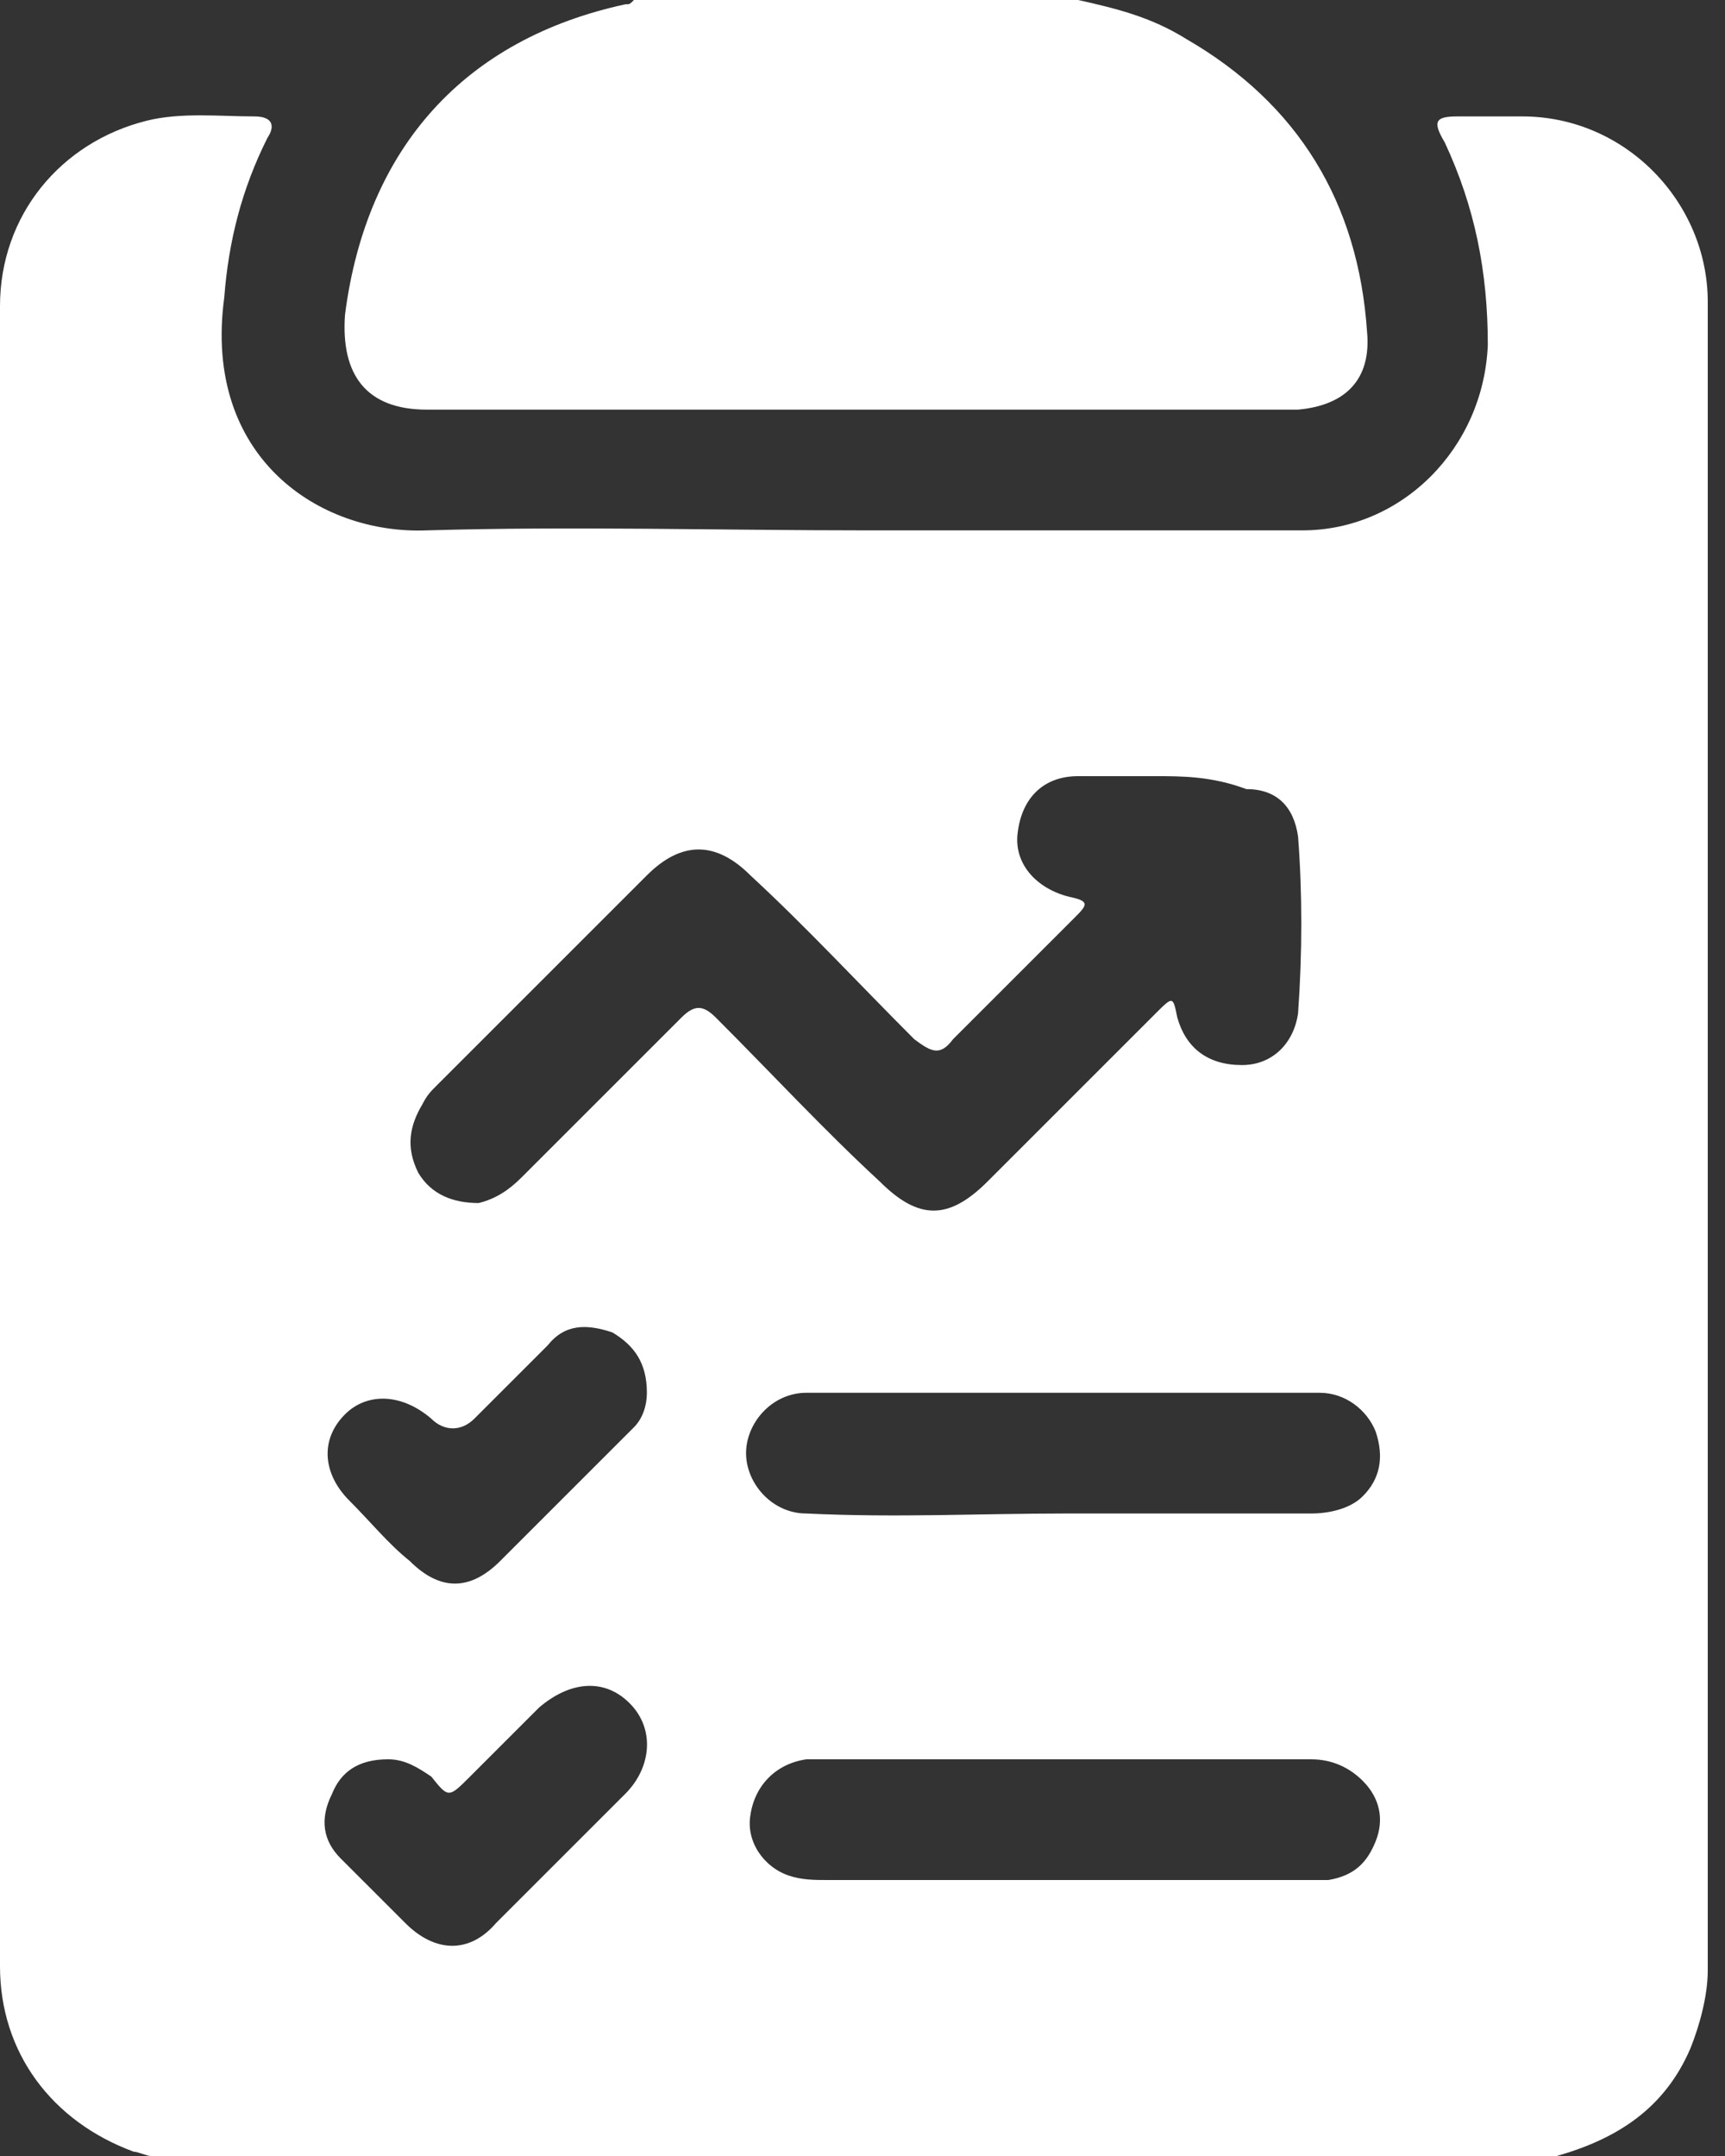
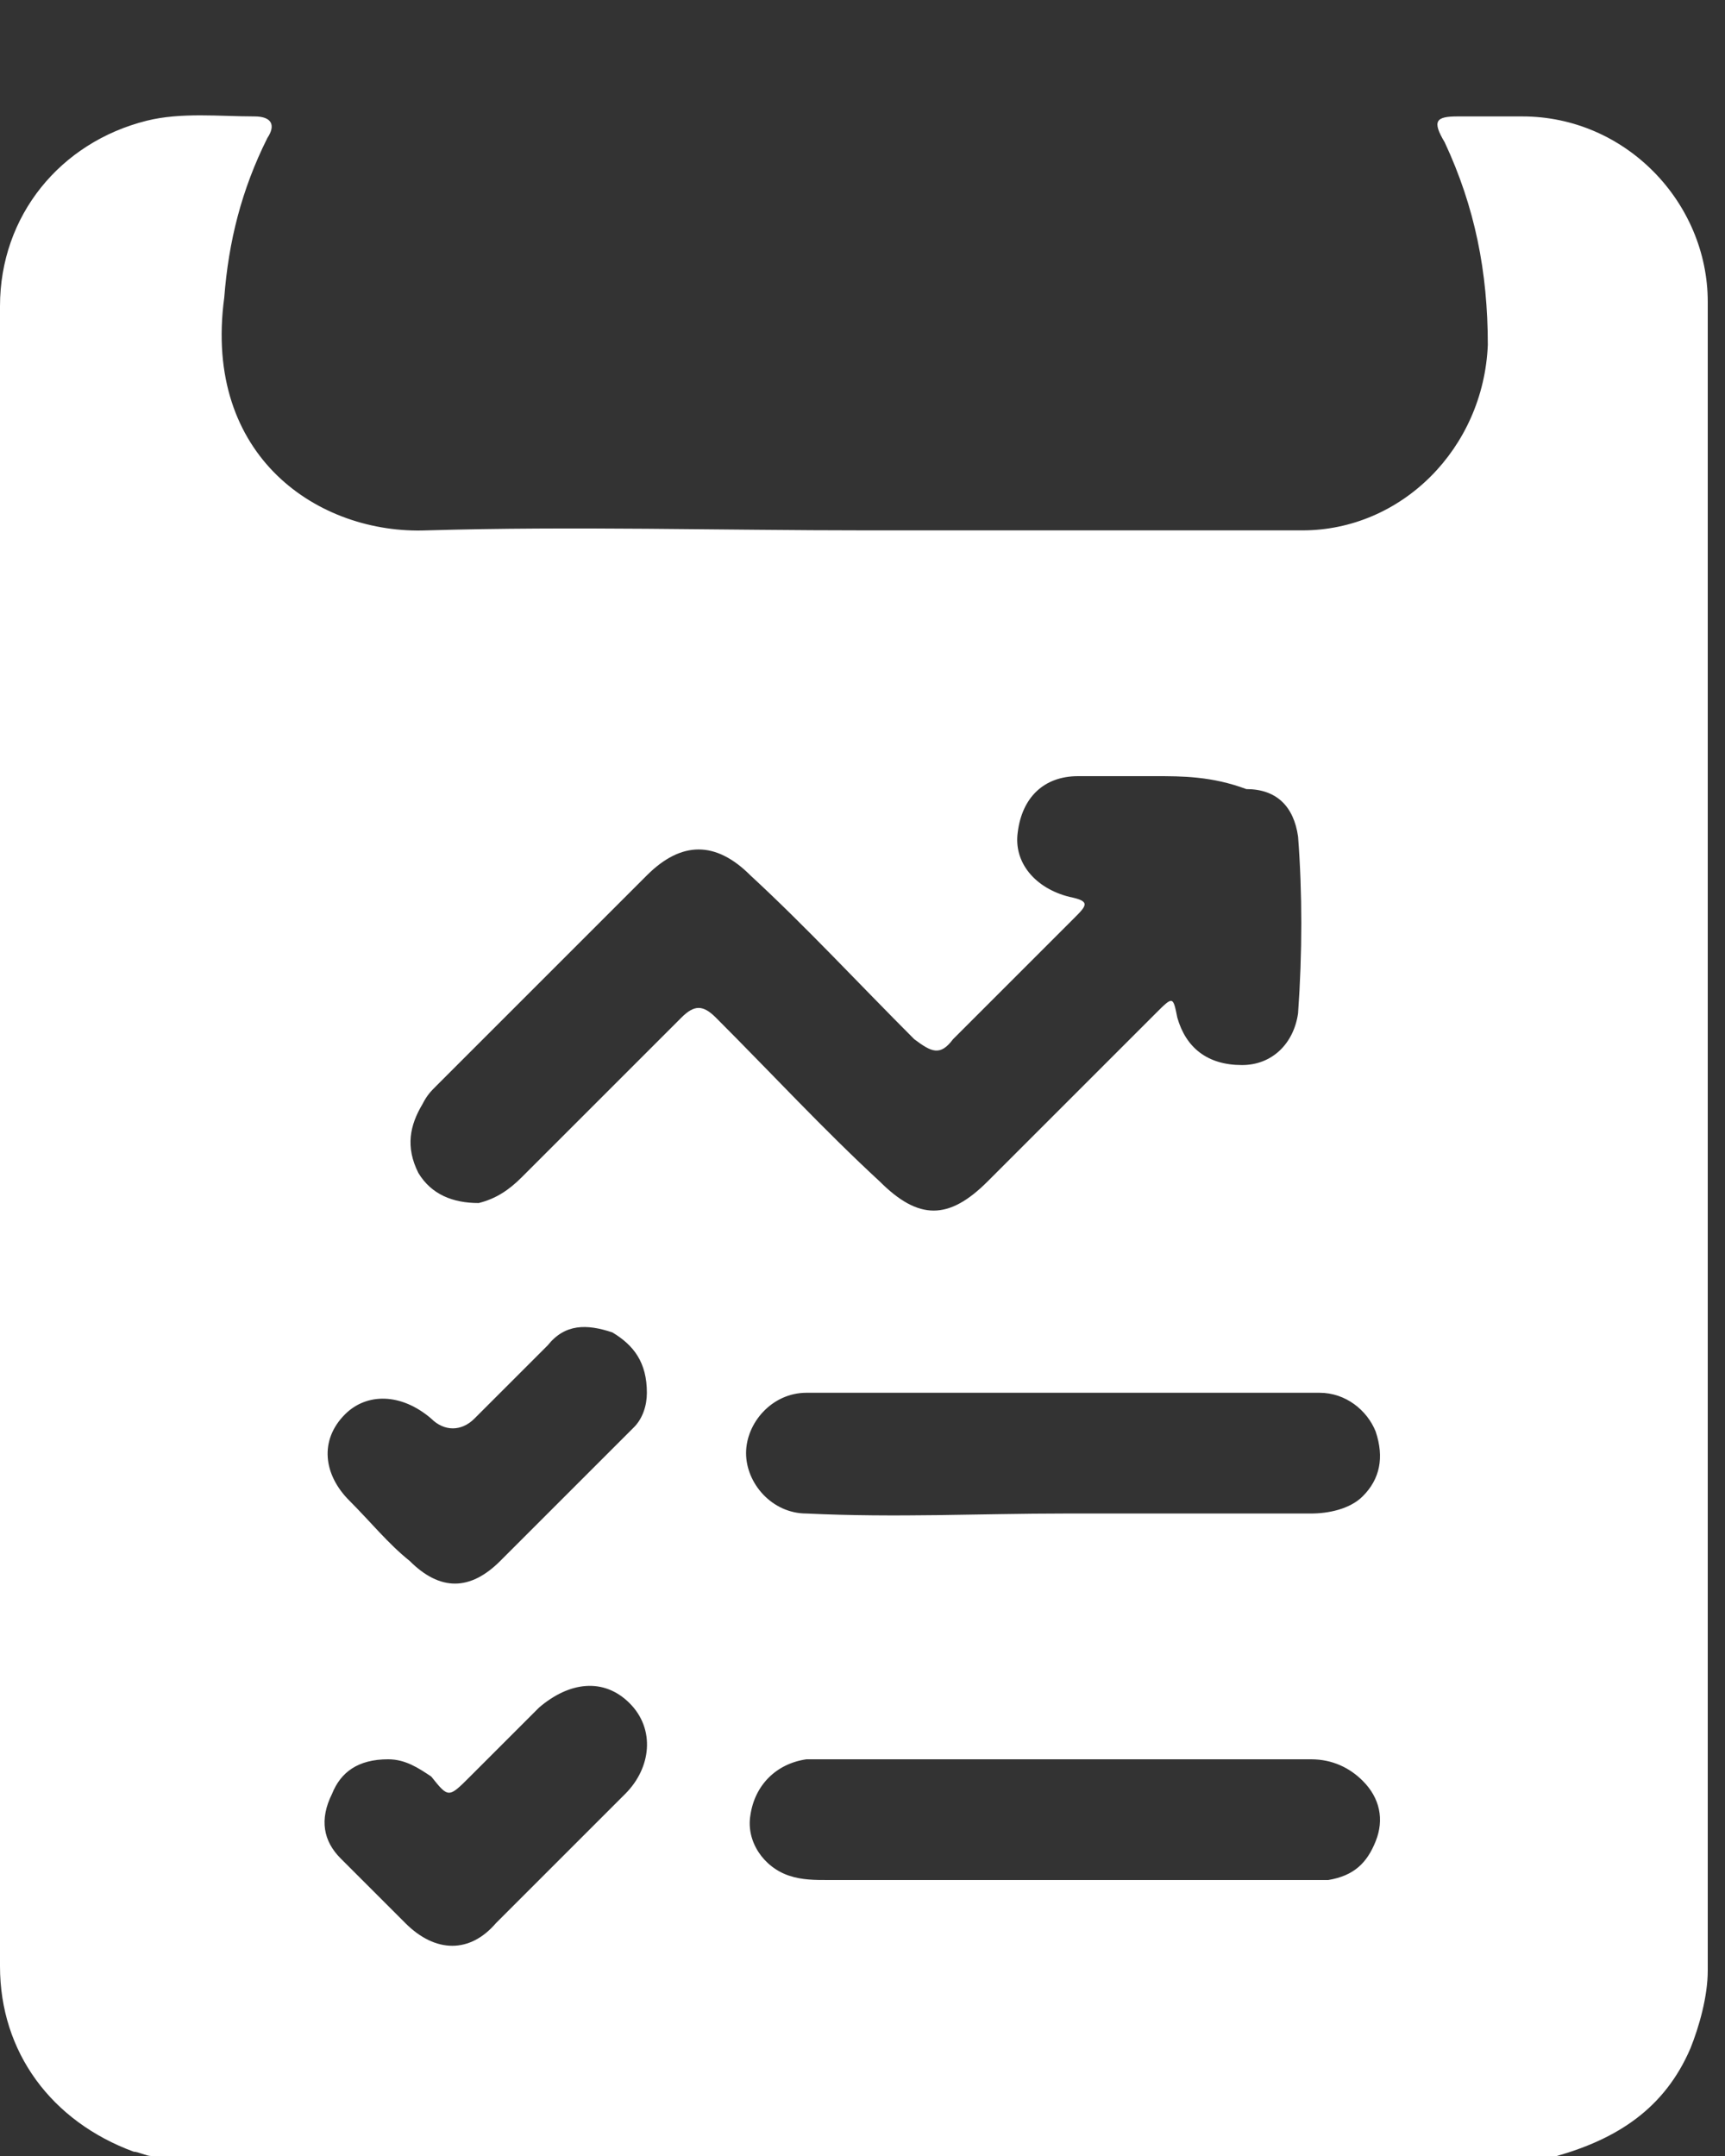
<svg xmlns="http://www.w3.org/2000/svg" version="1.1" id="Calque_1" x="0px" y="0px" viewBox="0 0 40 50" style="enable-background:new 0 0 40 50;" xml:space="preserve">
  <rect x="0" y="0" width="40" height="50" fill="#333333" stroke="none" />
  <style type="text/css">
	.st0{fill:#FFFFFF;}
</style>
  <path class="st0" d="M36.1,50H3.5c-0.1,0-0.3-0.1-0.4-0.1C1.2,49.2,0,47.6,0,45.6C0,32.8,0,19.9,0,7.1C0,5,1.4,3.3,3.4,2.8  c0.8-0.2,1.7-0.1,2.5-0.1c0.4,0,0.5,0.2,0.3,0.5C5.6,4.4,5.3,5.6,5.2,6.9c-0.5,3.7,2.2,5.5,4.7,5.4c3.4-0.1,6.8,0,10.2,0  c3.4,0,6.8,0,10.1,0c2.3,0,4.2-1.9,4.3-4.3c0-1.7-0.3-3.2-1-4.7c-0.3-0.5-0.2-0.6,0.3-0.6c0.5,0,1,0,1.5,0c2.4,0,4.3,2,4.3,4.3  c0,12.9,0,25.8,0,38.7c0,0.6-0.2,1.3-0.4,1.8C38.6,48.9,37.5,49.6,36.1,50L36.1,50z M26.8,18L26.8,18c-0.3,0-0.6,0-0.9,0  c-0.3,0-0.6,0-0.9,0c-0.8,0-1.3,0.5-1.4,1.3c-0.1,0.7,0.4,1.3,1.2,1.5c0.5,0.1,0.4,0.2,0.1,0.5c-0.9,0.9-1.9,1.9-2.8,2.8  c-0.3,0.4-0.5,0.3-0.9,0c-1.3-1.3-2.5-2.6-3.8-3.8c-0.8-0.8-1.6-0.8-2.4,0c-1.6,1.6-3.2,3.2-4.9,4.9c-0.1,0.1-0.2,0.2-0.3,0.4  c-0.3,0.5-0.4,1-0.1,1.6c0.3,0.5,0.8,0.7,1.4,0.7c0.4-0.1,0.7-0.3,1-0.6c1.2-1.2,2.5-2.5,3.7-3.7c0.3-0.3,0.5-0.3,0.8,0  c1.3,1.3,2.5,2.6,3.8,3.8c0.9,0.9,1.6,0.9,2.5,0c1.3-1.3,2.6-2.6,3.9-3.9c0.4-0.4,0.4-0.4,0.5,0.1c0.2,0.7,0.7,1.1,1.5,1.1  c0.7,0,1.2-0.5,1.3-1.2c0.1-1.4,0.1-2.8,0-4.1c-0.1-0.7-0.5-1.1-1.2-1.1C28.1,18,27.4,18,26.8,18L26.8,18z M24.7,35.1  C24.7,35.1,24.7,35.1,24.7,35.1c1.9,0,3.8,0,5.7,0c0.4,0,0.9-0.1,1.2-0.4c0.4-0.4,0.5-0.9,0.3-1.5c-0.2-0.5-0.7-0.9-1.3-0.9  c-1.2,0-2.5,0-3.8,0c-2.5,0-5,0-7.6,0c-0.2,0-0.4,0-0.5,0c-0.8,0-1.4,0.7-1.4,1.4c0,0.7,0.6,1.4,1.4,1.4  C20.8,35.2,22.7,35.1,24.7,35.1z M24.7,43.6c1.8,0,3.6,0,5.5,0c0.2,0,0.4,0,0.6,0c0.6-0.1,0.9-0.4,1.1-0.9c0.2-0.5,0.1-1-0.3-1.4  c-0.3-0.3-0.7-0.5-1.2-0.5c-3.8,0-7.6,0-11.4,0c-0.1,0-0.2,0-0.3,0c-0.7,0.1-1.2,0.6-1.3,1.3c-0.1,0.6,0.3,1.2,0.9,1.4  c0.3,0.1,0.6,0.1,0.9,0.1C21,43.6,22.9,43.6,24.7,43.6L24.7,43.6z M15,32.3c0-0.7-0.3-1.1-0.8-1.4c-0.6-0.2-1.1-0.2-1.5,0.3  c-0.6,0.6-1.1,1.1-1.7,1.7c-0.3,0.3-0.7,0.3-1,0c-0.7-0.6-1.5-0.6-2-0.1c-0.6,0.6-0.5,1.4,0.1,2c0.5,0.5,0.9,1,1.4,1.4  c0.7,0.7,1.4,0.7,2.1,0c1-1,2-2,3.1-3.1C14.9,32.9,15,32.6,15,32.3z M9,40.8c-0.7,0-1.1,0.3-1.3,0.8c-0.3,0.6-0.2,1.1,0.2,1.5  c0.5,0.5,1,1,1.5,1.5c0.7,0.7,1.5,0.7,2.1,0c1-1,2-2,3-3c0.6-0.6,0.7-1.5,0.1-2.1c-0.6-0.6-1.4-0.5-2.1,0.1  c-0.5,0.5-1.1,1.1-1.6,1.6c-0.5,0.5-0.5,0.5-0.9,0C9.7,41,9.4,40.8,9,40.8L9,40.8z" />
-   <path class="st0" d="M25,0c0.9,0.2,1.7,0.4,2.5,0.9c2.6,1.5,4,3.8,4.2,6.8c0.1,1.1-0.5,1.7-1.6,1.8c-0.2,0-0.4,0-0.6,0  c-6.4,0-12.9,0-19.3,0c-0.1,0-0.2,0-0.3,0c-1.4,0-2-0.8-1.9-2.2c0.5-3.9,2.8-6.4,6.5-7.2c0.1,0,0.1,0,0.2-0.1C18.1,0,21.5,0,25,0  L25,0z" />
</svg>